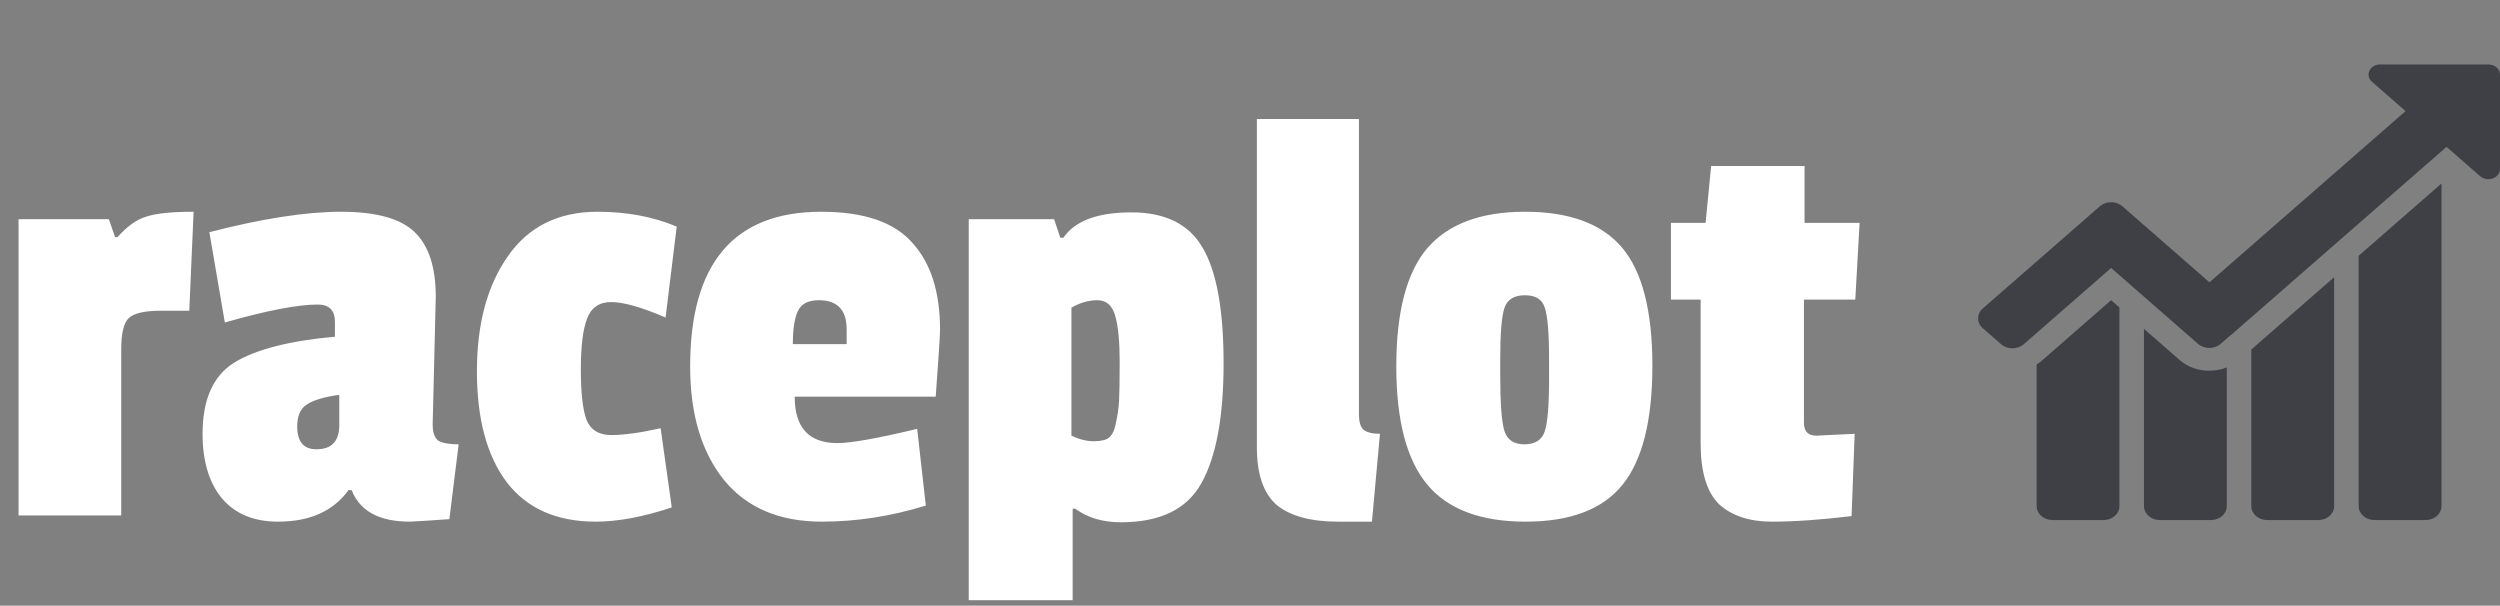
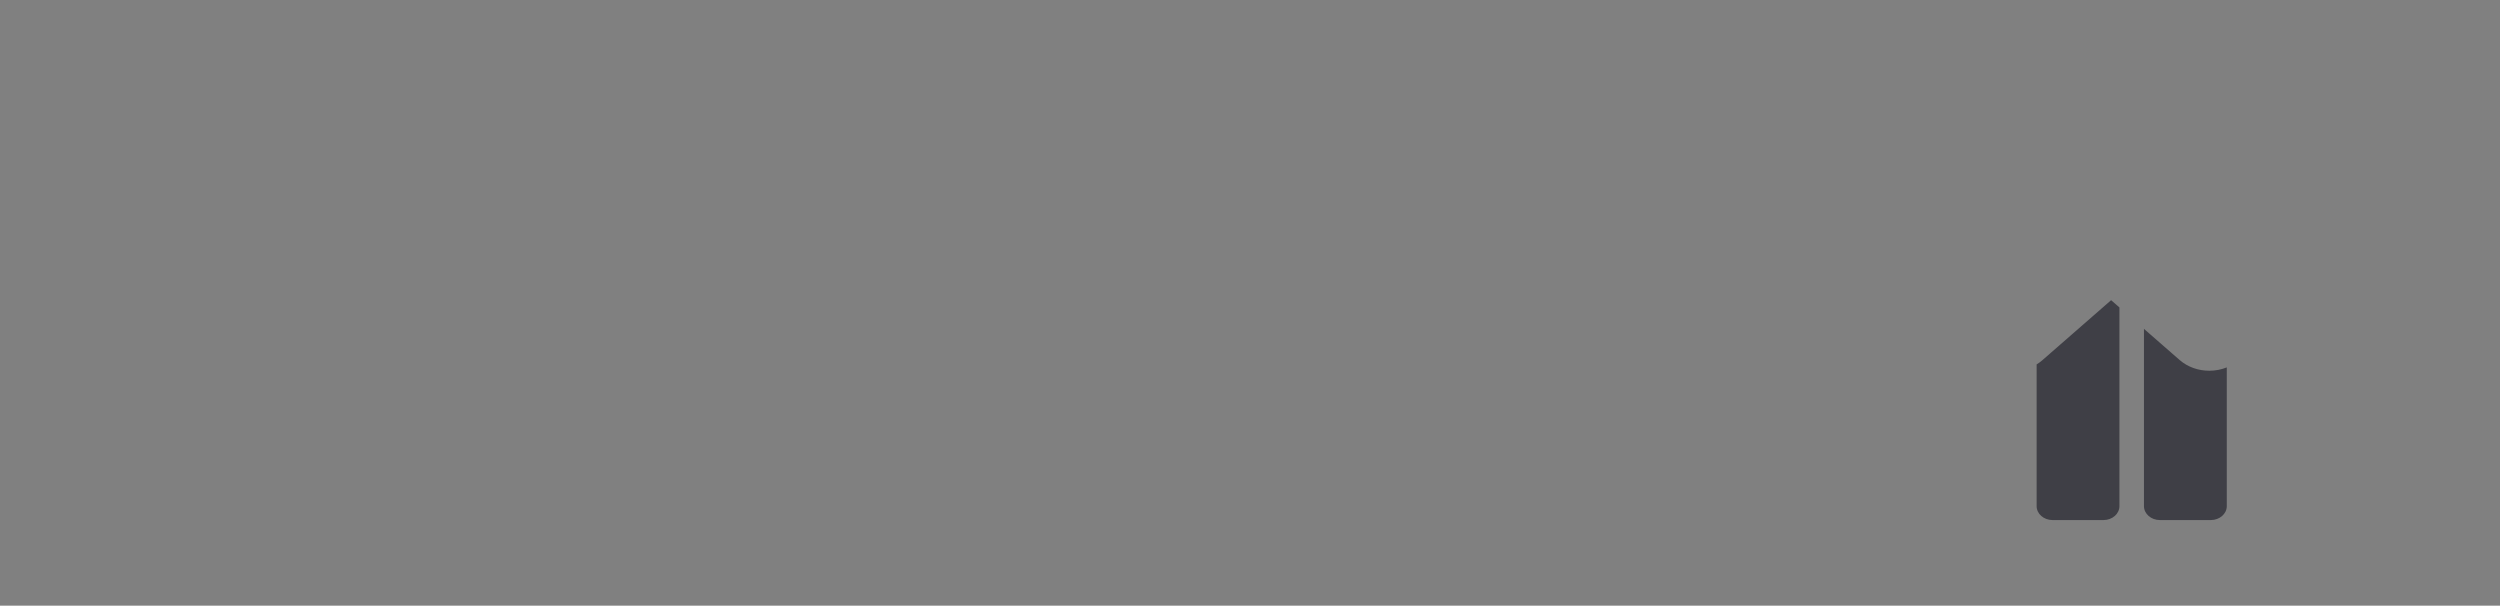
<svg xmlns="http://www.w3.org/2000/svg" width="388" height="94" viewBox="0 0 388 94" fill="none">
  <rect x="0" y="0" width="388" height="94" fill="#808080" stroke="none" />
-   <path d="M18.816 54.176V80H2.88V34.016H16.896L17.856 36.8H18.24C19.712 35.136 21.184 34.08 22.656 33.632C24.192 33.12 26.656 32.864 30.048 32.864L29.376 48.224H24.96C22.464 48.224 20.8 48.608 19.968 49.376C19.2 50.144 18.816 51.744 18.816 54.176ZM67.63 46.016L67.15 65.888C67.15 67.104 67.438 67.936 68.014 68.384C68.654 68.768 69.71 68.96 71.182 68.96L69.742 80.576C66.03 80.832 63.982 80.96 63.598 80.96C58.862 80.96 55.854 79.328 54.574 76.064H54.094C51.726 79.328 48.078 80.96 43.15 80.96C39.374 80.96 36.462 79.744 34.414 77.312C32.43 74.88 31.438 71.552 31.438 67.328C31.438 62.016 33.07 58.336 36.334 56.288C39.662 54.24 44.878 52.896 51.982 52.256V49.952C51.982 48.16 51.086 47.264 49.294 47.264C46.222 47.264 41.422 48.192 34.894 50.048L32.494 36.032C40.686 33.92 47.502 32.864 52.942 32.864C58.382 32.864 62.19 33.92 64.366 36.032C66.542 38.144 67.63 41.472 67.63 46.016ZM49.102 69.728C51.47 69.728 52.654 68.48 52.654 65.984V61.28C50.286 61.6 48.59 62.112 47.566 62.816C46.606 63.456 46.126 64.576 46.126 66.176C46.126 68.544 47.118 69.728 49.102 69.728ZM94.85 46.88C92.994 46.88 91.746 47.744 91.106 49.472C90.466 51.136 90.146 53.76 90.146 57.344C90.146 60.928 90.434 63.52 91.01 65.12C91.65 66.72 92.93 67.52 94.85 67.52C96.834 67.52 99.394 67.168 102.53 66.464L104.258 78.752C99.842 80.224 95.906 80.96 92.45 80.96C86.37 80.96 81.762 78.912 78.626 74.816C75.554 70.72 74.018 64.992 74.018 57.632C74.018 50.272 75.618 44.32 78.818 39.776C82.018 35.168 86.658 32.864 92.738 32.864C97.282 32.864 101.378 33.632 105.026 35.168L103.298 49.28C99.586 47.68 96.77 46.88 94.85 46.88ZM127.08 46.592C125.416 46.592 124.328 47.168 123.816 48.32C123.304 49.408 123.048 51.104 123.048 53.408H131.4V51.104C131.4 48.096 129.96 46.592 127.08 46.592ZM127.464 32.864C134.056 32.864 138.76 34.464 141.576 37.664C144.456 40.8 145.896 45.312 145.896 51.2C145.896 51.968 145.672 55.424 145.224 61.568H123.336C123.336 66.368 125.544 68.768 129.96 68.768C132.072 68.768 136.2 68.032 142.344 66.56L143.688 78.464C138.312 80.128 132.936 80.96 127.56 80.96C120.968 80.96 115.912 78.816 112.392 74.528C108.872 70.176 107.112 64.288 107.112 56.864C107.112 40.864 113.896 32.864 127.464 32.864ZM166.477 78.944V93.152H150.349V34.016H163.597L164.557 36.896H165.037C166.829 34.272 170.349 32.96 175.597 32.96C180.845 32.96 184.525 34.784 186.637 38.432C188.813 42.08 189.901 48.064 189.901 56.384C189.901 64.704 188.749 70.912 186.445 75.008C184.205 79.04 180.045 81.056 173.965 81.056C171.149 81.056 168.781 80.352 166.861 78.944H166.477ZM173.197 65.6C173.453 64.448 173.613 63.328 173.677 62.24C173.741 61.152 173.773 59.104 173.773 56.096C173.773 53.024 173.549 50.688 173.101 49.088C172.653 47.424 171.725 46.592 170.317 46.592C168.973 46.592 167.629 46.976 166.285 47.744V67.616C167.501 68.192 168.653 68.48 169.741 68.48C170.893 68.48 171.693 68.288 172.141 67.904C172.653 67.456 173.005 66.688 173.197 65.6ZM195.068 69.44V18.464H210.908V64.352C210.908 65.44 211.132 66.208 211.58 66.656C212.092 67.104 212.956 67.328 214.172 67.328L212.924 80.96H207.644C203.42 80.96 200.252 80.096 198.14 78.368C196.092 76.576 195.068 73.6 195.068 69.44ZM216.706 56.864C216.706 48.416 218.306 42.304 221.506 38.528C224.77 34.752 229.826 32.864 236.674 32.864C243.586 32.864 248.61 34.72 251.746 38.432C254.882 42.144 256.45 48.256 256.45 56.768C256.45 65.216 254.914 71.36 251.842 75.2C248.77 79.04 243.746 80.96 236.77 80.96C229.794 80.96 224.706 79.04 221.506 75.2C218.306 71.36 216.706 65.248 216.706 56.864ZM239.746 47.744C239.362 46.464 238.338 45.824 236.674 45.824C235.01 45.824 233.954 46.464 233.506 47.744C233.058 49.024 232.834 51.712 232.834 55.808V58.112C232.834 62.656 233.058 65.6 233.506 66.944C233.954 68.288 234.978 68.96 236.578 68.96C238.242 68.96 239.298 68.288 239.746 66.944C240.194 65.6 240.418 62.848 240.418 58.688V55.904C240.418 51.744 240.194 49.024 239.746 47.744ZM287.363 80.096C282.627 80.672 278.499 80.96 274.979 80.96C271.523 80.96 268.803 80.064 266.819 78.272C264.899 76.416 263.939 73.248 263.939 68.768V46.496H259.331V34.592H264.707L265.571 25.76H280.067V34.592H288.611L287.939 46.496H279.971V65.6C279.971 66.944 280.611 67.616 281.891 67.616C282.019 67.616 284.003 67.52 287.843 67.328L287.363 80.096Z" fill="white" />
-   <path d="M386.195 10H369.408C367.8 10 366.994 11.697 368.132 12.69L373.347 17.244L342.909 43.816L332.251 34.511L329.394 32.017C328.428 31.173 326.861 31.173 325.894 32.017L307.725 47.878C306.758 48.722 306.758 50.09 307.725 50.934L310.582 53.428C311.548 54.272 313.115 54.272 314.082 53.428L327.644 41.588L341.138 53.369C342.105 54.213 343.672 54.213 344.638 53.369L346.091 52.101C346.166 52.049 346.244 52.002 346.313 51.942L379.703 22.792L384.918 27.345C386.056 28.338 388 27.635 388 26.231V11.576C388 10.706 387.192 10 386.195 10Z" fill="#3F3F46" />
-   <path d="M366.064 39.7V78.553C366.064 79.747 367.172 80.714 368.539 80.714H376.443C377.81 80.714 378.918 79.747 378.918 78.553V28.479L366.064 39.7Z" fill="#3F3F46" />
-   <path d="M349.404 54.245V78.553C349.404 79.746 350.512 80.714 351.879 80.714H359.783C361.15 80.714 362.258 79.746 362.258 78.553V43.023L349.404 54.245Z" fill="#3F3F46" />
  <path d="M342.889 57.538C341.146 57.538 339.508 56.946 338.275 55.869L332.743 51.041V78.554C332.743 79.747 333.851 80.714 335.218 80.714H343.122C344.489 80.714 345.597 79.747 345.597 78.554V57.02C344.758 57.356 343.84 57.538 342.889 57.538Z" fill="#3F3F46" />
  <path d="M327.644 46.588L316.947 55.927C316.679 56.161 316.388 56.369 316.084 56.556V78.553C316.084 79.747 317.192 80.714 318.559 80.714H326.462C327.83 80.714 328.937 79.747 328.937 78.553V47.717L327.644 46.588Z" fill="#3F3F46" />
</svg>